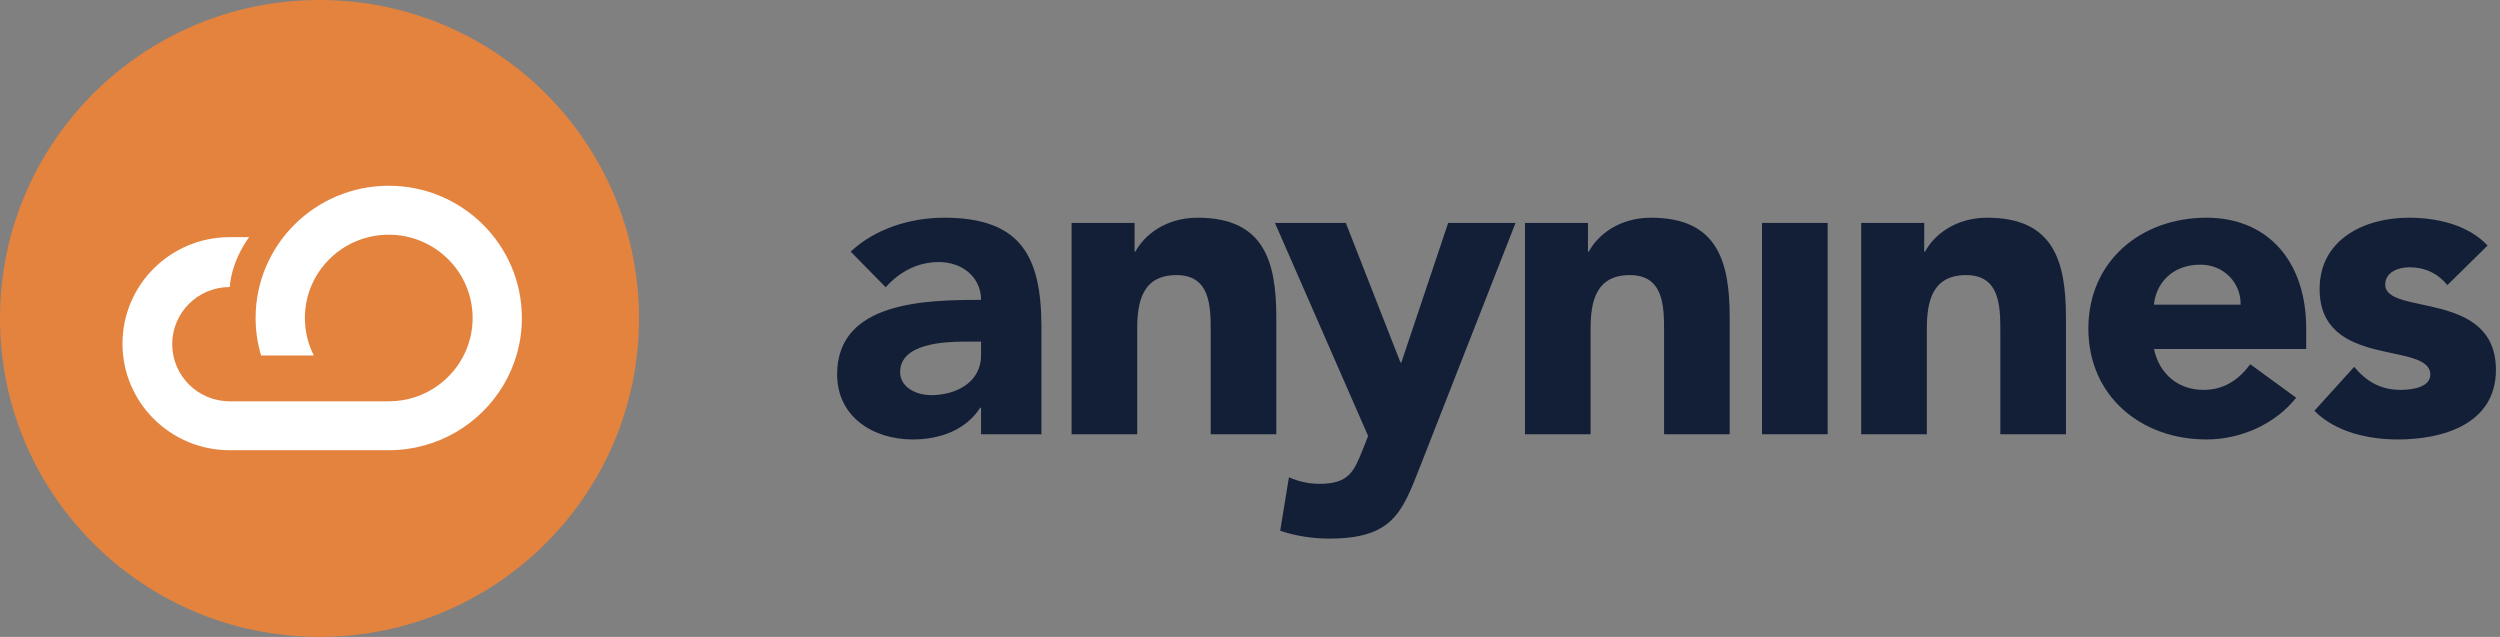
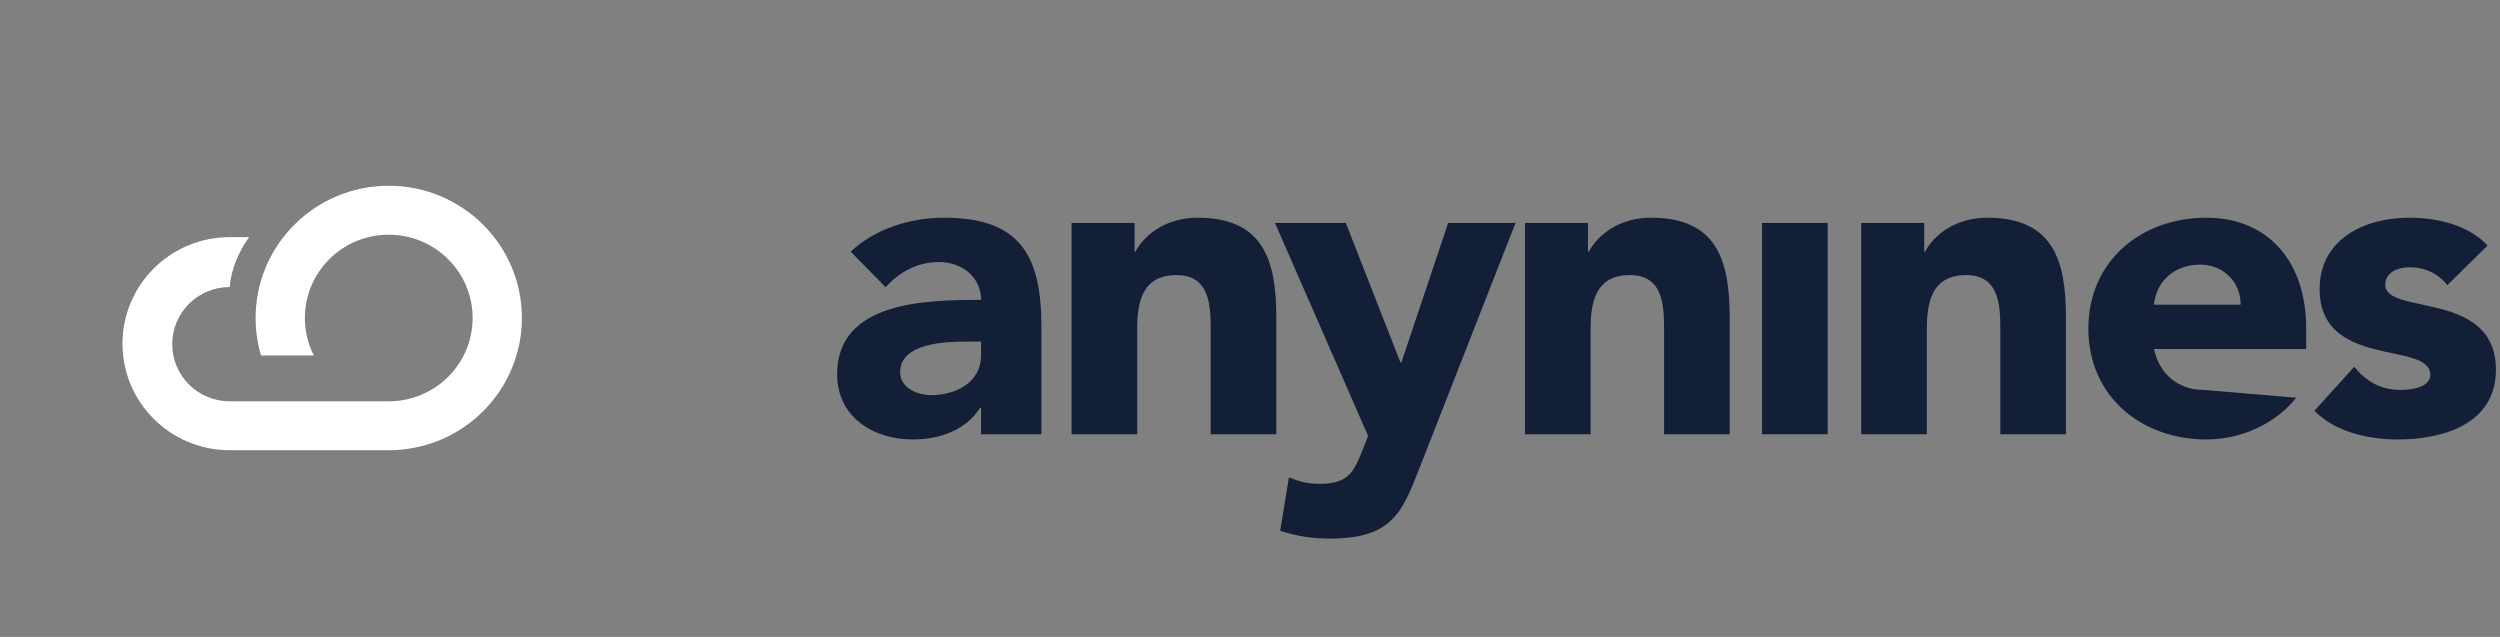
<svg xmlns="http://www.w3.org/2000/svg" width="157" height="40" viewBox="0 0 157 40" fill="none">
  <rect x="0" y="0" width="157" height="40" fill="#808080" stroke="none" />
  <path fillRule="evenodd" clipRule="evenodd" d="M60.594 21.454C59.33 21.454 56.528 21.563 56.528 23.365C56.528 24.349 57.572 24.814 58.478 24.814C60.1 24.814 61.61 23.966 61.61 22.328V21.454H60.594ZM61.61 25.605H61.555C60.649 27.025 59.001 27.598 57.324 27.598C54.825 27.598 52.572 26.179 52.572 23.502C52.572 18.914 58.176 18.833 61.61 18.833C61.61 17.385 60.402 16.457 58.973 16.457C57.627 16.457 56.5 17.058 55.621 18.04L53.424 15.802C54.934 14.382 57.132 13.672 59.302 13.672C64.11 13.672 65.401 16.102 65.401 20.526V27.271H61.61V25.605Z" fill="#131f37" />
  <path fillRule="evenodd" clipRule="evenodd" d="M67.295 13.999H71.251V15.801H71.306C71.856 14.764 73.202 13.672 75.208 13.672C79.383 13.672 80.153 16.402 80.153 19.952V27.271H76.032V20.771C76.032 19.243 76.005 17.276 73.889 17.276C71.746 17.276 71.416 18.942 71.416 20.663V27.271H67.295V13.999Z" fill="#131f37" />
  <path fillRule="evenodd" clipRule="evenodd" d="M89.132 29.427C88.033 32.24 87.401 33.824 83.472 33.824C82.429 33.824 81.385 33.661 80.396 33.332L80.945 29.974C81.577 30.247 82.182 30.384 82.869 30.384C84.737 30.384 85.039 29.592 85.616 28.144L85.918 27.38L80.066 13.999H84.516L87.95 22.765H88.005L90.945 13.999H95.176L89.132 29.427Z" fill="#131f37" />
  <path fillRule="evenodd" clipRule="evenodd" d="M95.768 13.999H99.724V15.801H99.779C100.329 14.764 101.675 13.672 103.68 13.672C107.856 13.672 108.625 16.402 108.625 19.952V27.271H104.504V20.771C104.504 19.243 104.477 17.276 102.361 17.276C100.219 17.276 99.889 18.942 99.889 20.663V27.271H95.768V13.999Z" fill="#131f37" />
  <path fillRule="evenodd" clipRule="evenodd" d="M110.655 27.271H114.777V13.999H110.655V27.271Z" fill="#131f37" />
  <path fillRule="evenodd" clipRule="evenodd" d="M116.884 13.999H120.841V15.801H120.896C121.445 14.764 122.791 13.672 124.796 13.672C128.972 13.672 129.742 16.402 129.742 19.952V27.271H125.621V20.771C125.621 19.243 125.593 17.276 123.478 17.276C121.335 17.276 121.006 18.942 121.006 20.663V27.271H116.884V13.999Z" fill="#131f37" />
-   <path fillRule="evenodd" clipRule="evenodd" d="M140.71 19.133C140.738 17.768 139.666 16.621 138.182 16.621C136.369 16.621 135.38 17.849 135.27 19.133H140.71ZM144.199 24.977C142.881 26.643 140.71 27.598 138.566 27.598C134.446 27.598 131.149 24.868 131.149 20.635C131.149 16.402 134.446 13.672 138.566 13.672C142.414 13.672 144.83 16.402 144.83 20.635V21.918H135.27C135.6 23.475 136.781 24.485 138.375 24.485C139.721 24.485 140.628 23.803 141.315 22.874L144.199 24.977Z" fill="#131f37" />
+   <path fillRule="evenodd" clipRule="evenodd" d="M140.71 19.133C140.738 17.768 139.666 16.621 138.182 16.621C136.369 16.621 135.38 17.849 135.27 19.133H140.71ZM144.199 24.977C142.881 26.643 140.71 27.598 138.566 27.598C134.446 27.598 131.149 24.868 131.149 20.635C131.149 16.402 134.446 13.672 138.566 13.672C142.414 13.672 144.83 16.402 144.83 20.635V21.918H135.27C135.6 23.475 136.781 24.485 138.375 24.485L144.199 24.977Z" fill="#131f37" />
  <path fillRule="evenodd" clipRule="evenodd" d="M153.695 17.904C153.09 17.167 152.293 16.785 151.304 16.785C150.617 16.785 149.794 17.085 149.794 17.877C149.794 19.843 156.744 18.177 156.744 23.229C156.744 26.615 153.446 27.598 150.59 27.598C148.722 27.598 146.661 27.134 145.344 25.796L147.843 23.038C148.612 23.966 149.518 24.485 150.754 24.485C151.688 24.485 152.623 24.24 152.623 23.53C152.623 21.399 145.672 23.202 145.672 18.15C145.672 15.037 148.474 13.672 151.277 13.672C153.034 13.672 154.985 14.108 156.222 15.419L153.695 17.904Z" fill="#131f37" />
-   <path fillRule="evenodd" clipRule="evenodd" d="M20.066 39.996C31.147 39.996 40.131 31.042 40.131 19.998C40.131 8.953 31.147 0 20.066 0C8.984 0 0 8.953 0 19.998C0 31.042 8.984 39.996 20.066 39.996Z" fill="#E4833E" />
  <path fillRule="evenodd" clipRule="evenodd" d="M16.052 19.97C16.052 20.789 16.173 21.578 16.396 22.325H19.71C19.35 21.617 19.146 20.817 19.146 19.97C19.146 17.08 21.503 14.739 24.413 14.739C27.322 14.739 29.681 17.08 29.681 19.97C29.681 22.86 27.322 25.202 24.413 25.202H14.428C12.432 25.202 10.815 23.596 10.815 21.613C10.815 19.631 12.432 18.025 14.428 18.025C14.558 16.291 15.644 14.893 15.644 14.893H14.428C10.707 14.893 7.692 17.888 7.692 21.584C7.692 25.279 10.707 28.274 14.428 28.274H24.413C25.946 28.274 27.382 27.863 28.617 27.148C31.102 25.708 32.774 23.033 32.774 19.97C32.774 15.384 29.03 11.665 24.413 11.665C19.796 11.665 16.052 15.384 16.052 19.97Z" fill="white" />
</svg>